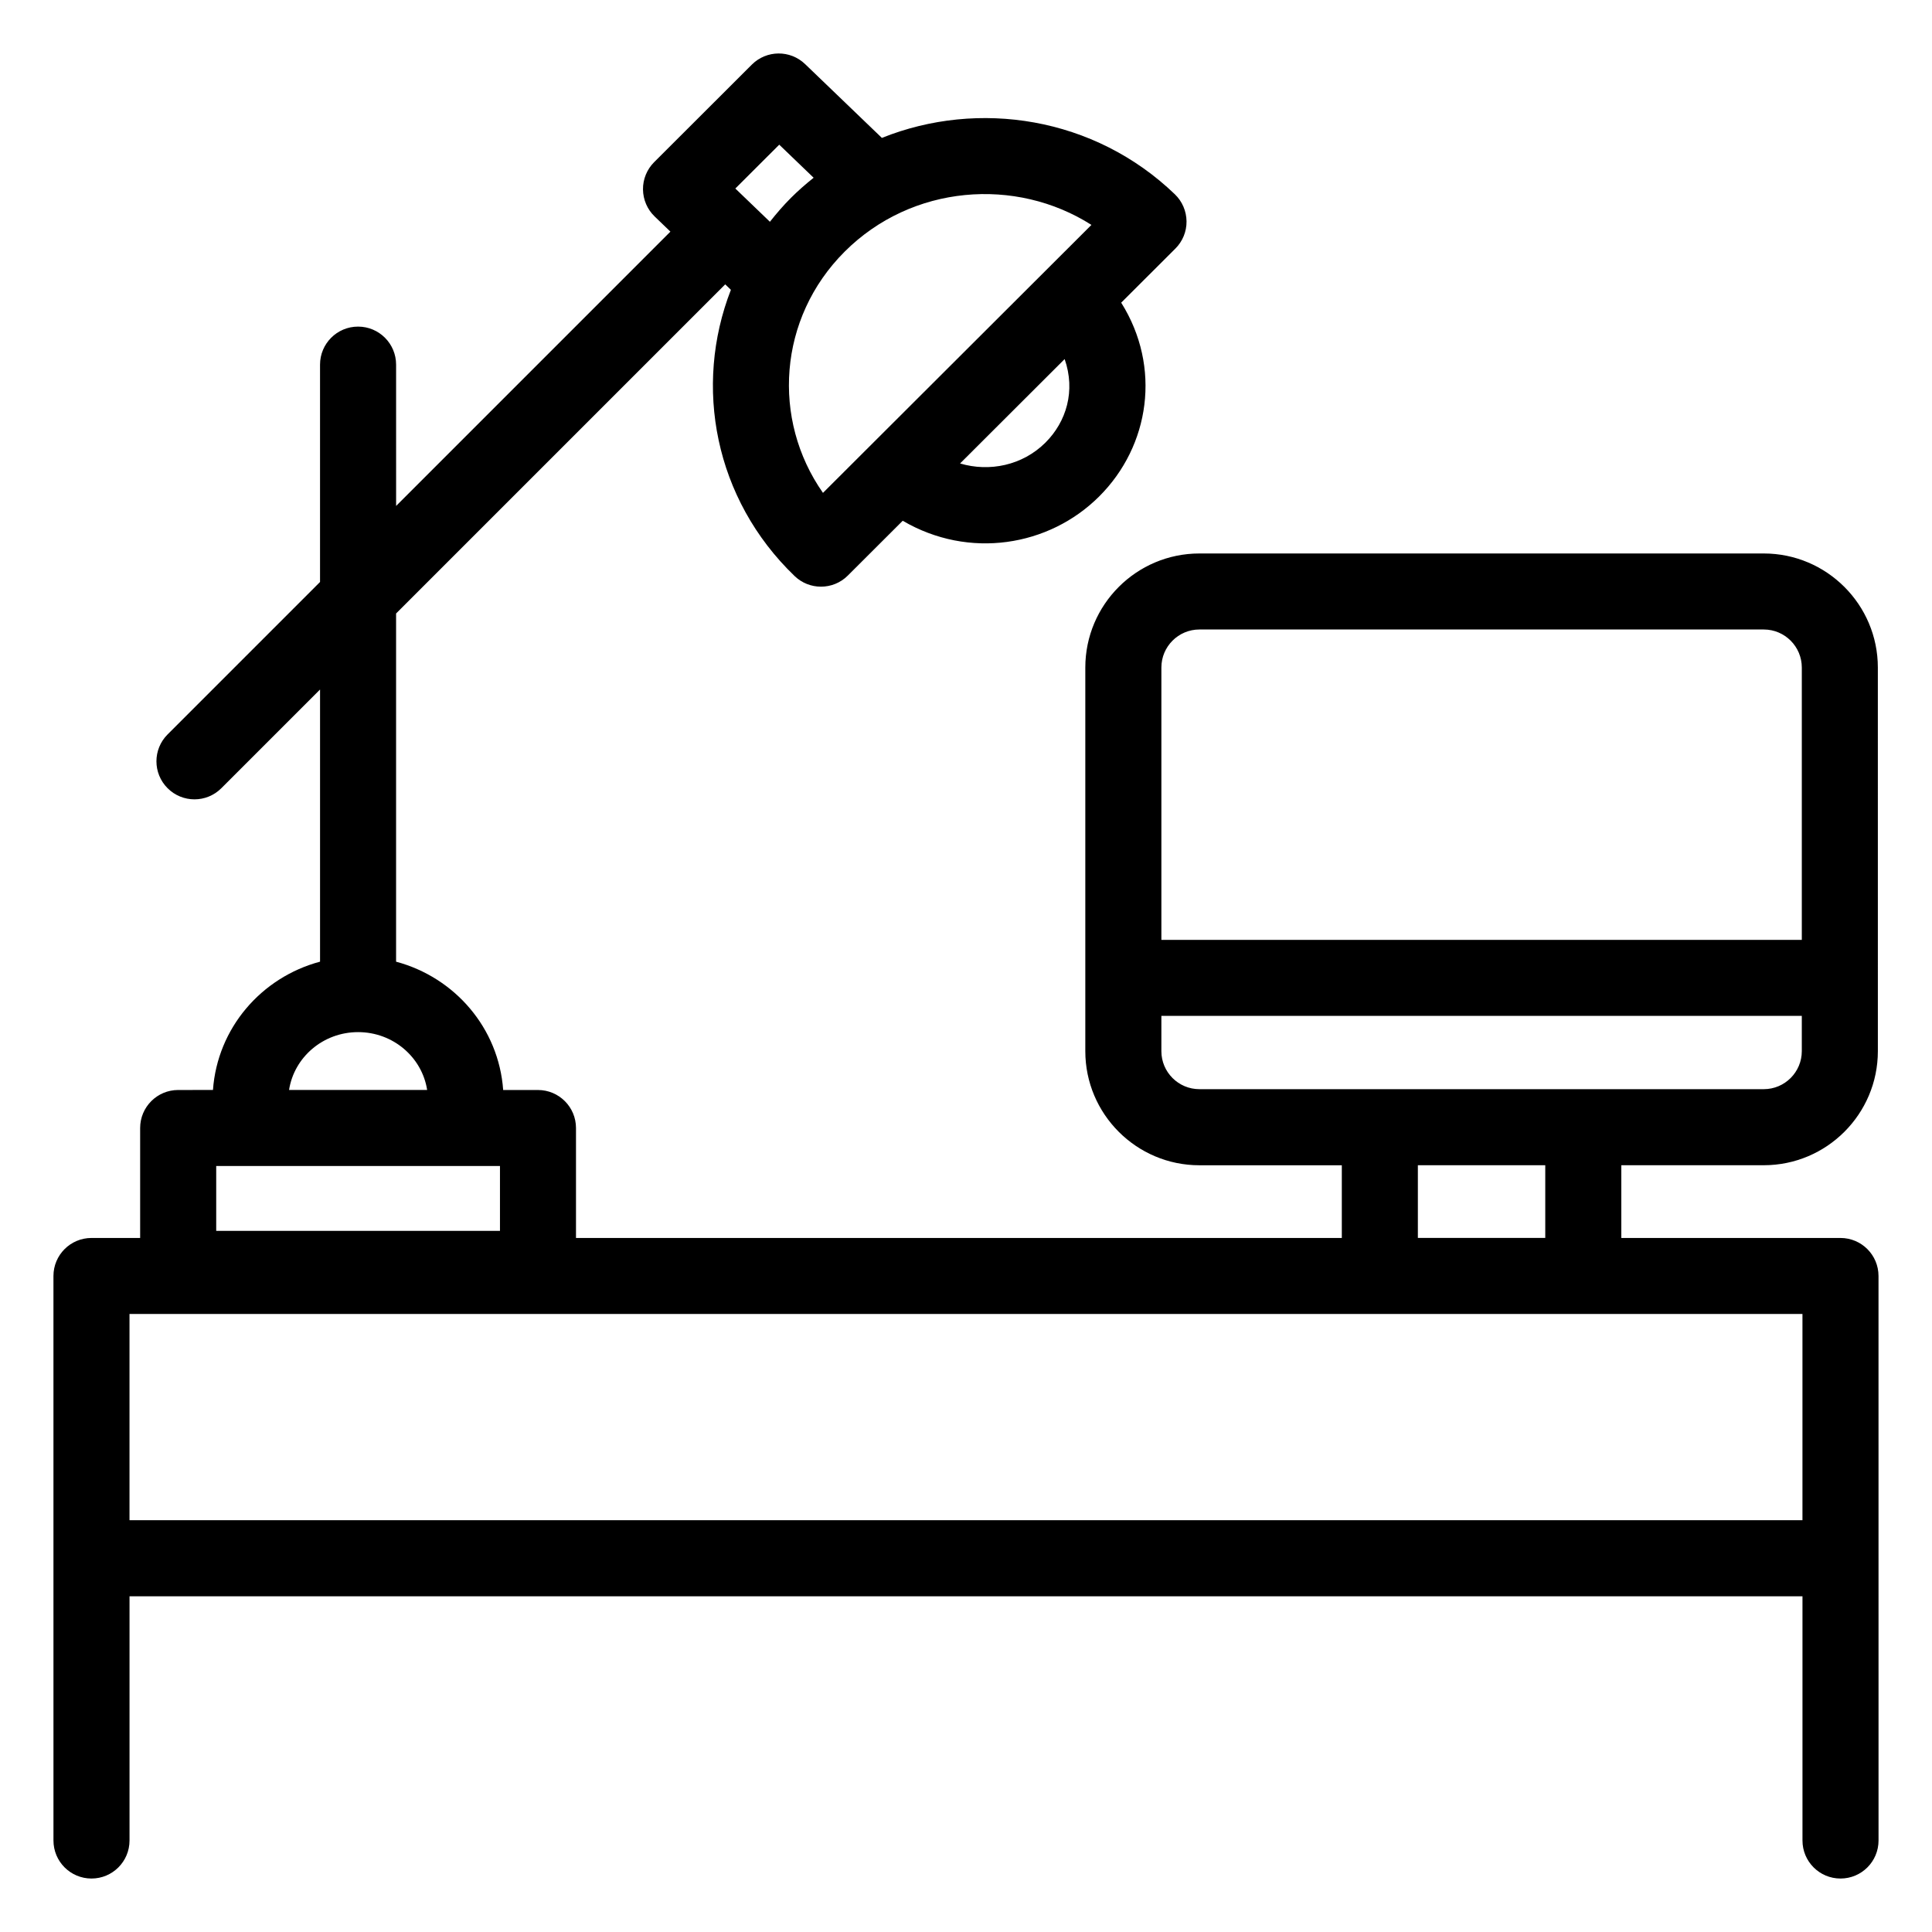
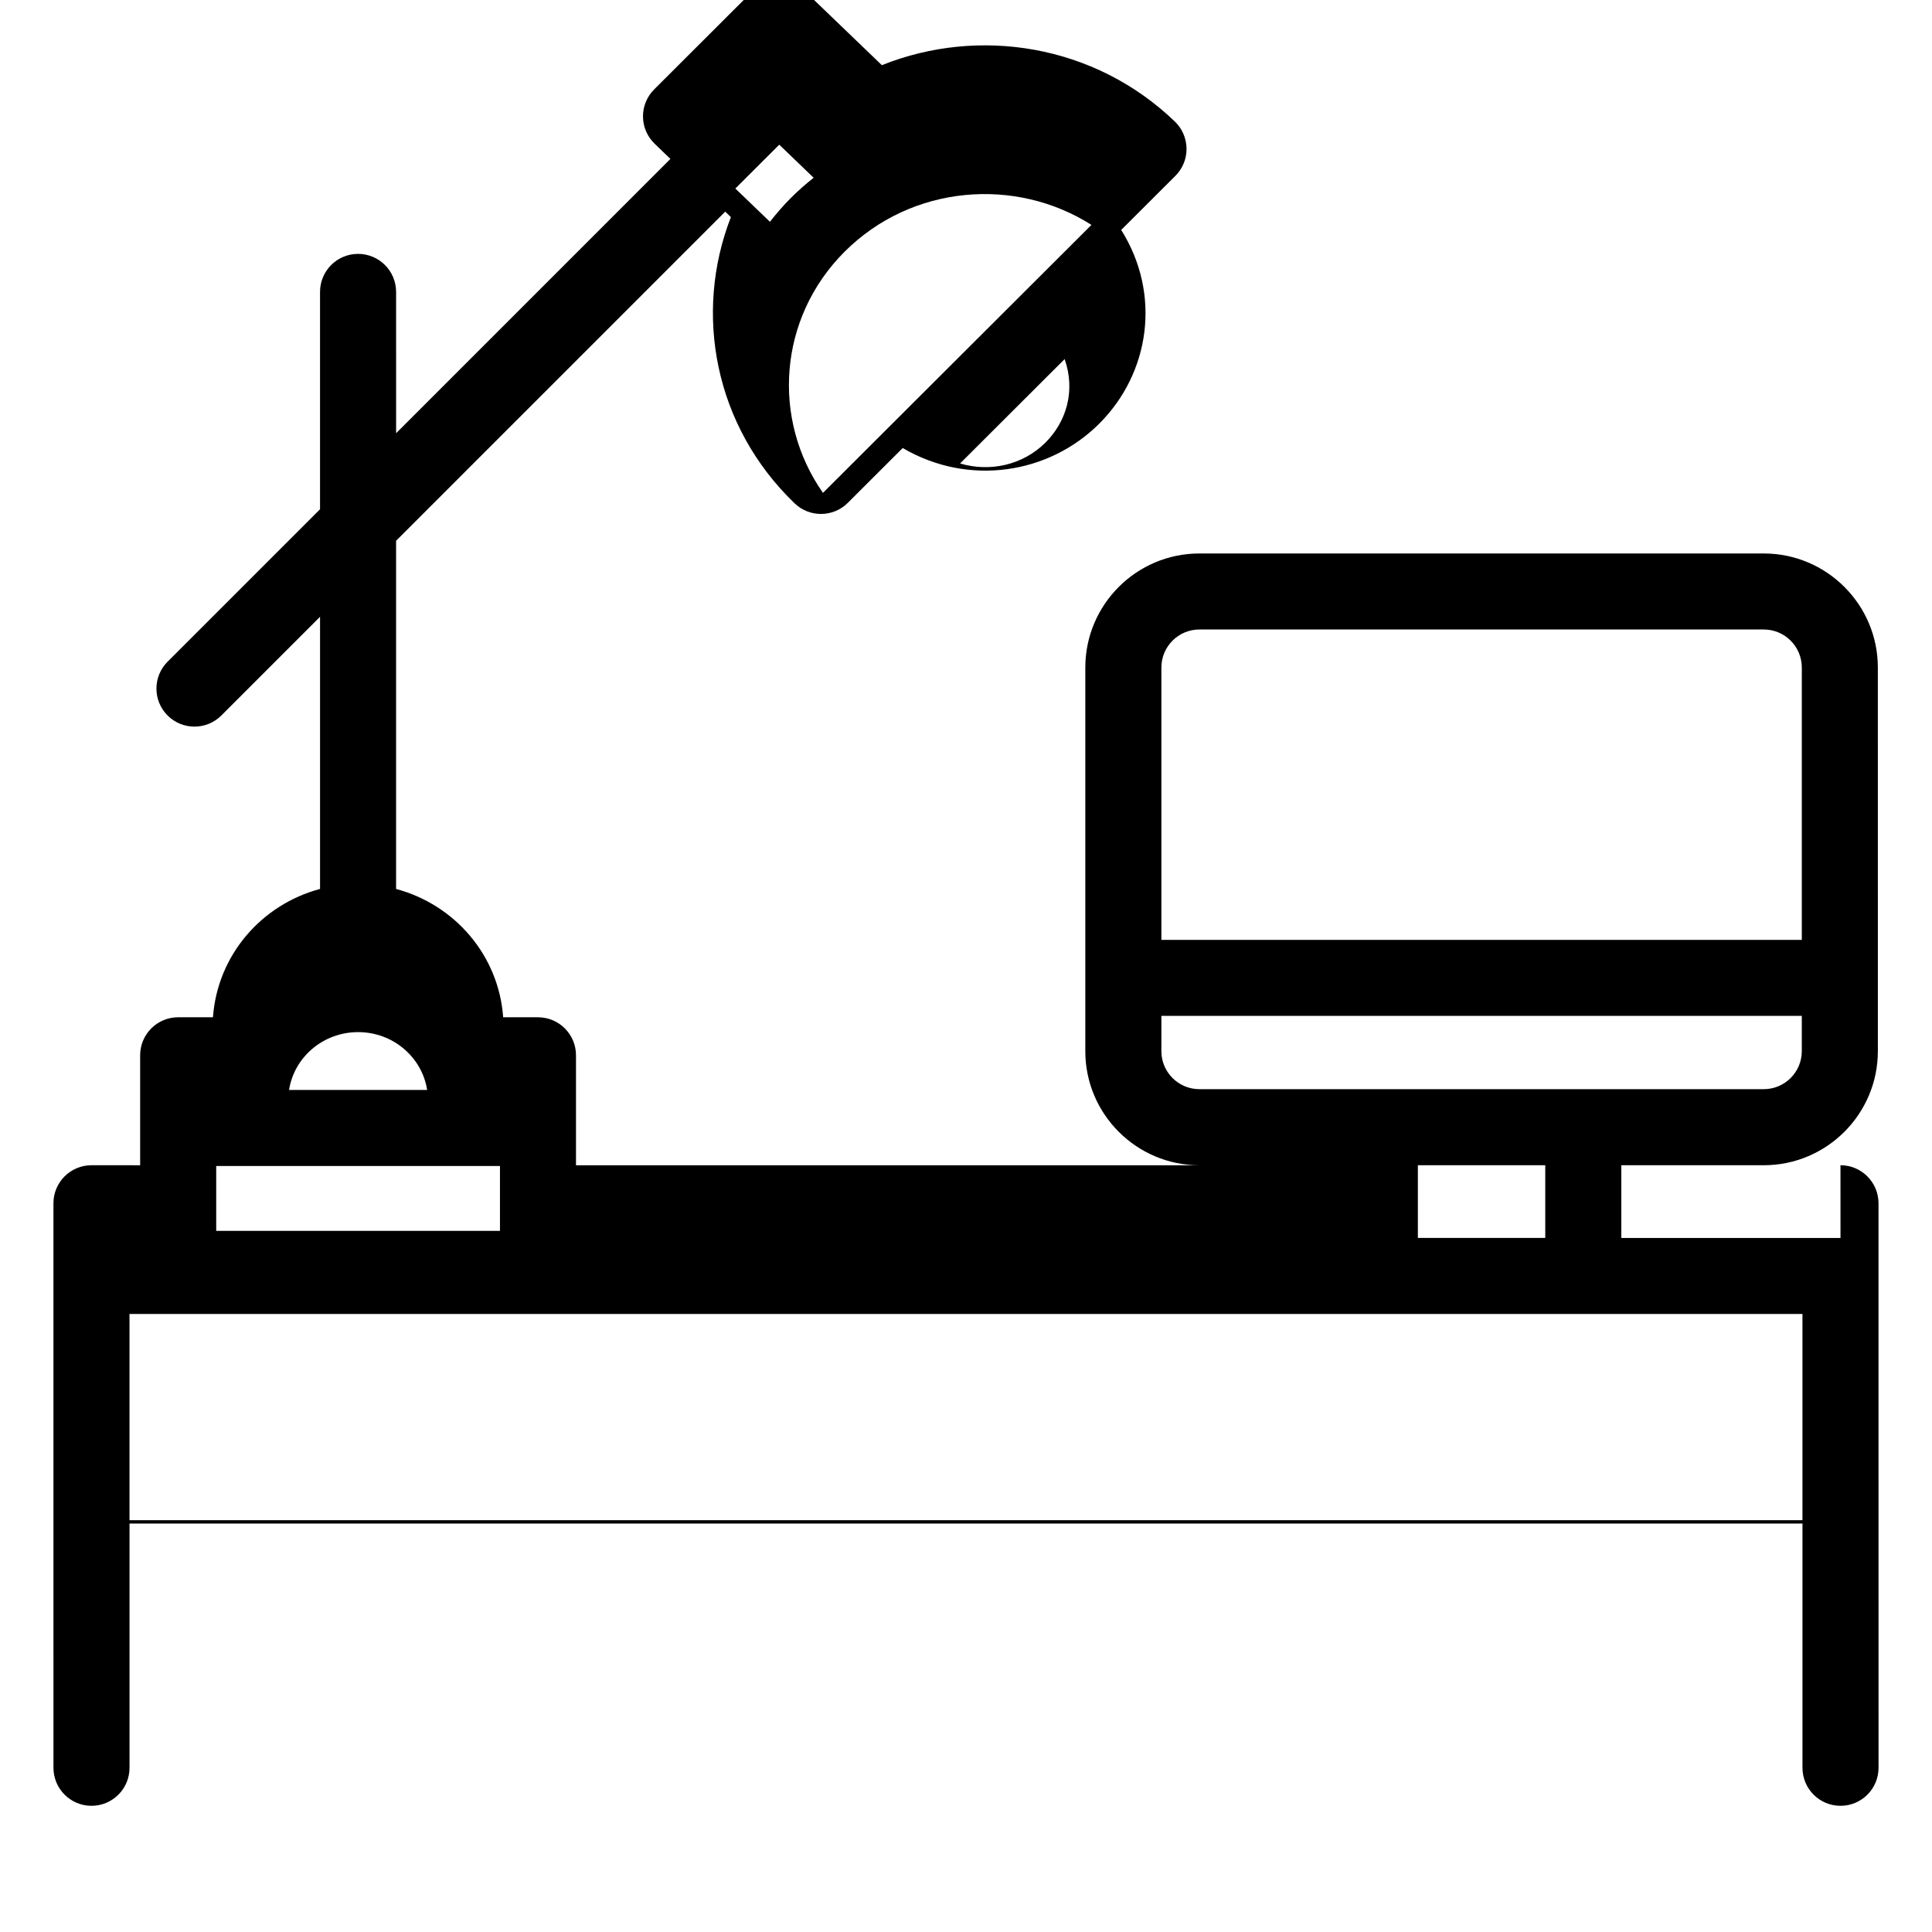
<svg xmlns="http://www.w3.org/2000/svg" fill="#000000" width="800px" height="800px" version="1.1" viewBox="144 144 512 512">
-   <path d="m631.75 472.07h-58.086v-19.273h37.758c16.668 0 30.23-13.559 30.23-30.23l-0.004-101.66c0-16.668-13.559-30.23-30.23-30.23h-149.57c-16.668 0-30.23 13.559-30.23 30.23v101.67c0 16.668 13.559 30.23 30.23 30.23h37.746v19.273h-202.95v-29.141c0-5.566-4.508-10.078-10.078-10.078h-9.219c-1.176-16.375-12.781-29.832-28.379-34.004v-92.277l87.223-87.223 1.504 1.445c-9.926 25.52-4.367 55.426 16.887 75.859 1.957 1.879 4.469 2.812 6.988 2.812 2.578 0 5.156-0.984 7.113-2.945l14.547-14.523c17.52 10.27 38.766 6.836 52.07-6.449 13.418-13.383 16.551-34.27 5.828-51.348l14.355-14.328c1.918-1.91 2.992-4.516 2.961-7.223-0.031-2.711-1.141-5.293-3.09-7.168-21.336-20.523-52.066-25.215-77.648-14.945l-20.348-19.562c-3.957-3.797-10.215-3.742-14.109 0.133l-25.898 25.859c-1.91 1.914-2.981 4.516-2.953 7.223 0.031 2.711 1.141 5.293 3.09 7.168l4.176 4.019-72.691 72.695-0.004-37.449c0-5.566-4.508-10.078-10.078-10.078-5.57 0-10.078 4.512-10.078 10.078v57.598l-40.402 40.402c-3.938 3.938-3.938 10.312 0 14.25s10.312 3.938 14.25 0l26.156-26.156v72.125c-15.598 4.172-27.203 17.625-28.379 34.004l-9.219 0.004c-5.57 0-10.078 4.512-10.078 10.078v29.141l-12.898-0.004c-5.57 0-10.078 4.512-10.078 10.078l0.004 149.6c0 5.566 4.508 10.078 10.078 10.078s10.078-4.512 10.078-10.078v-64.723h443.35v64.723c0 5.566 4.508 10.078 10.078 10.078 5.57 0 10.078-4.512 10.078-10.078l-0.008-149.6c0-5.566-4.508-10.078-10.078-10.078zm-210.68-210.79c-6.082 6.066-14.863 7.859-22.641 5.543l27.711-27.664c2.938 8.41 0.469 16.59-5.07 22.121zm12.172-57.68-71.145 71.016c-13.617-19.402-11.926-46.285 5.758-63.941 17.828-17.781 45.355-19.828 65.387-7.074zm-82.734-21.258 9.113 8.762c-2.074 1.66-4.09 3.41-5.992 5.312-2.019 2.016-3.856 4.156-5.594 6.356l-9.164-8.812zm-149.21 270.66h75.199v17.191l-75.199-0.004zm37.602-35.48c9.297 0 16.953 6.676 18.297 15.324l-36.594 0.004c1.34-8.652 8.996-15.328 18.297-15.328zm222.95-106.7h149.57c5.559 0 10.078 4.523 10.078 10.078v72.176h-169.72v-72.176c0-5.555 4.516-10.078 10.074-10.078zm-10.074 111.74v-9.34h169.72v9.34c0 5.555-4.516 10.078-10.078 10.078h-149.57c-5.559 0-10.074-4.523-10.074-10.078zm67.973 30.23h33.762v19.273h-33.762zm-341.43 94.07v-54.648h443.35v54.648z" />
+   <path d="m631.75 472.07h-58.086v-19.273h37.758c16.668 0 30.23-13.559 30.23-30.23l-0.004-101.66c0-16.668-13.559-30.23-30.23-30.23h-149.57c-16.668 0-30.23 13.559-30.23 30.23v101.67c0 16.668 13.559 30.23 30.23 30.23h37.746h-202.95v-29.141c0-5.566-4.508-10.078-10.078-10.078h-9.219c-1.176-16.375-12.781-29.832-28.379-34.004v-92.277l87.223-87.223 1.504 1.445c-9.926 25.52-4.367 55.426 16.887 75.859 1.957 1.879 4.469 2.812 6.988 2.812 2.578 0 5.156-0.984 7.113-2.945l14.547-14.523c17.52 10.27 38.766 6.836 52.07-6.449 13.418-13.383 16.551-34.27 5.828-51.348l14.355-14.328c1.918-1.91 2.992-4.516 2.961-7.223-0.031-2.711-1.141-5.293-3.09-7.168-21.336-20.523-52.066-25.215-77.648-14.945l-20.348-19.562c-3.957-3.797-10.215-3.742-14.109 0.133l-25.898 25.859c-1.91 1.914-2.981 4.516-2.953 7.223 0.031 2.711 1.141 5.293 3.09 7.168l4.176 4.019-72.691 72.695-0.004-37.449c0-5.566-4.508-10.078-10.078-10.078-5.57 0-10.078 4.512-10.078 10.078v57.598l-40.402 40.402c-3.938 3.938-3.938 10.312 0 14.25s10.312 3.938 14.25 0l26.156-26.156v72.125c-15.598 4.172-27.203 17.625-28.379 34.004l-9.219 0.004c-5.57 0-10.078 4.512-10.078 10.078v29.141l-12.898-0.004c-5.57 0-10.078 4.512-10.078 10.078l0.004 149.6c0 5.566 4.508 10.078 10.078 10.078s10.078-4.512 10.078-10.078v-64.723h443.35v64.723c0 5.566 4.508 10.078 10.078 10.078 5.57 0 10.078-4.512 10.078-10.078l-0.008-149.6c0-5.566-4.508-10.078-10.078-10.078zm-210.68-210.79c-6.082 6.066-14.863 7.859-22.641 5.543l27.711-27.664c2.938 8.41 0.469 16.59-5.07 22.121zm12.172-57.68-71.145 71.016c-13.617-19.402-11.926-46.285 5.758-63.941 17.828-17.781 45.355-19.828 65.387-7.074zm-82.734-21.258 9.113 8.762c-2.074 1.66-4.09 3.41-5.992 5.312-2.019 2.016-3.856 4.156-5.594 6.356l-9.164-8.812zm-149.21 270.66h75.199v17.191l-75.199-0.004zm37.602-35.48c9.297 0 16.953 6.676 18.297 15.324l-36.594 0.004c1.34-8.652 8.996-15.328 18.297-15.328zm222.95-106.7h149.57c5.559 0 10.078 4.523 10.078 10.078v72.176h-169.72v-72.176c0-5.555 4.516-10.078 10.074-10.078zm-10.074 111.74v-9.34h169.72v9.34c0 5.555-4.516 10.078-10.078 10.078h-149.57c-5.559 0-10.074-4.523-10.074-10.078zm67.973 30.23h33.762v19.273h-33.762zm-341.43 94.07v-54.648h443.35v54.648z" />
</svg>